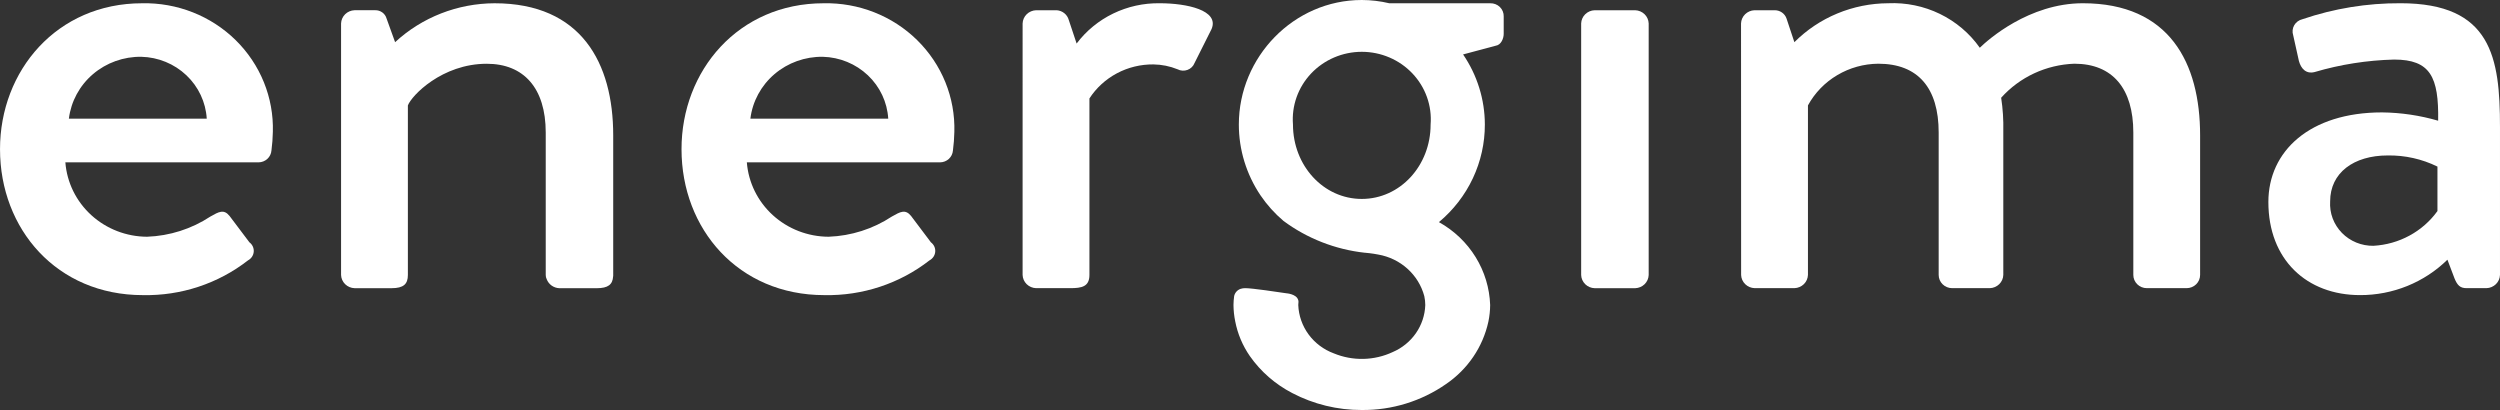
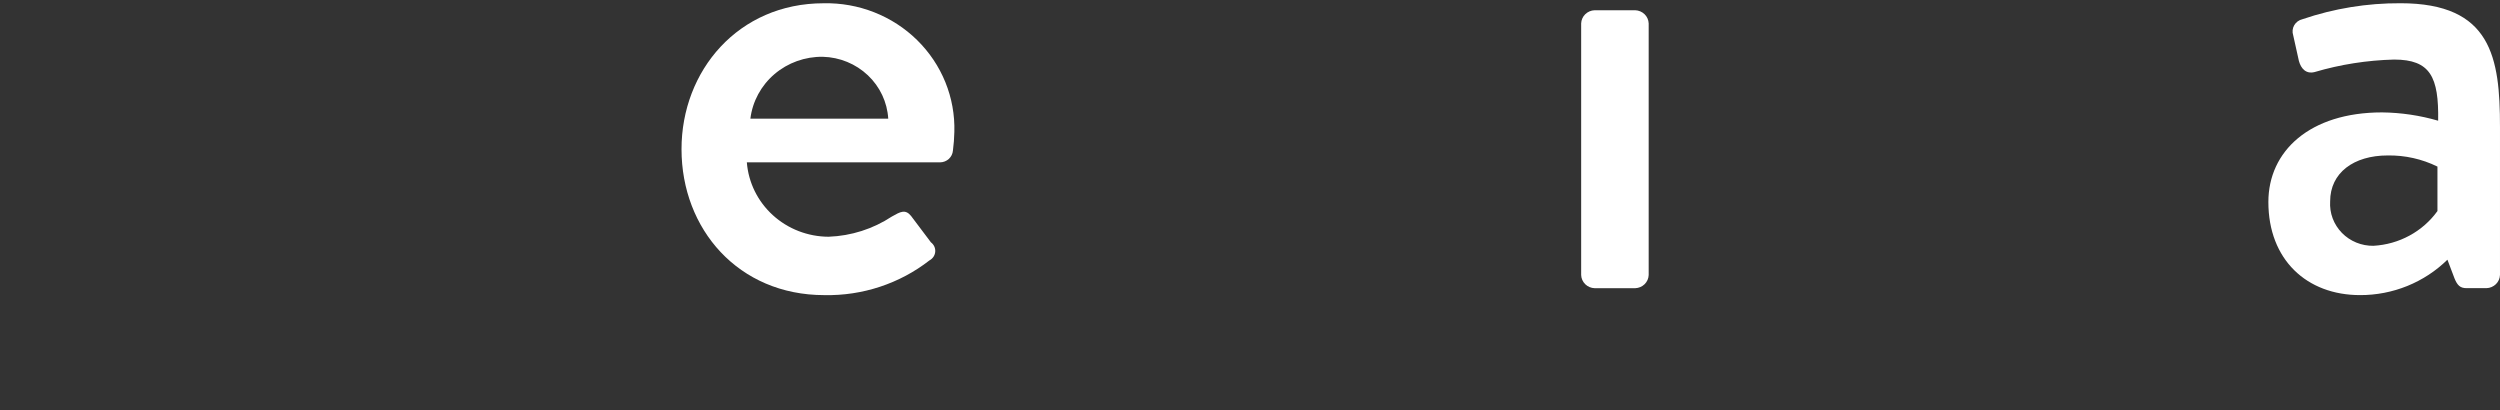
<svg xmlns="http://www.w3.org/2000/svg" width="250" height="41" viewBox="0 0 250 41" fill="none">
  <rect x="0" y="0" width="250" height="41" fill="#333333" stroke="none" />
  <g clip-path="url(#clip0_2372_13880)">
-     <path d="M14.211 0.327C15.945 0.29 17.667 0.598 19.275 1.231C20.883 1.865 22.343 2.811 23.566 4.013C24.788 5.215 25.748 6.647 26.388 8.223C27.027 9.799 27.333 11.486 27.285 13.181C27.273 13.808 27.226 14.434 27.144 15.057C27.119 15.374 26.974 15.67 26.737 15.888C26.501 16.106 26.189 16.23 25.864 16.235H6.536C6.692 18.253 7.62 20.139 9.135 21.518C10.65 22.896 12.64 23.666 14.709 23.674C16.968 23.591 19.159 22.892 21.034 21.657C21.886 21.171 22.384 20.892 22.951 21.59L24.942 24.232C25.089 24.341 25.205 24.484 25.28 24.648C25.356 24.813 25.388 24.993 25.373 25.172C25.359 25.352 25.299 25.525 25.199 25.676C25.099 25.827 24.961 25.952 24.8 26.037C21.817 28.36 18.097 29.59 14.285 29.512C5.685 29.512 0.001 22.908 0.001 14.92C1.20227e-05 7.068 5.684 0.327 14.211 0.327ZM20.675 11.864C20.575 10.22 19.849 8.672 18.638 7.527C17.428 6.381 15.822 5.722 14.138 5.679C12.362 5.653 10.639 6.27 9.3 7.412C7.961 8.554 7.102 10.14 6.888 11.864H20.675Z" fill="white" />
    <path d="M82.361 0.327C84.094 0.29 85.817 0.597 87.425 1.231C89.033 1.864 90.493 2.811 91.715 4.013C92.938 5.215 93.898 6.647 94.538 8.223C95.177 9.799 95.482 11.486 95.435 13.181C95.423 13.808 95.375 14.434 95.293 15.057C95.268 15.374 95.123 15.671 94.887 15.889C94.65 16.107 94.338 16.23 94.013 16.235H74.684C74.841 18.253 75.77 20.139 77.284 21.517C78.799 22.896 80.79 23.666 82.859 23.674C85.117 23.591 87.306 22.893 89.18 21.657C90.037 21.171 90.531 20.892 91.102 21.59L93.092 24.232C93.238 24.341 93.354 24.484 93.43 24.648C93.505 24.813 93.537 24.993 93.523 25.173C93.509 25.352 93.449 25.525 93.349 25.676C93.248 25.828 93.111 25.952 92.949 26.037C89.966 28.361 86.246 29.59 82.434 29.512C73.839 29.512 68.152 22.908 68.152 14.92C68.148 7.068 73.835 0.327 82.361 0.327ZM88.824 11.864C88.724 10.22 87.997 8.672 86.786 7.527C85.575 6.382 83.969 5.723 82.286 5.679C80.51 5.653 78.787 6.27 77.448 7.412C76.11 8.554 75.251 10.14 75.038 11.864H88.824Z" fill="white" />
-     <path d="M102.261 2.344C102.273 1.998 102.419 1.668 102.669 1.423C102.92 1.178 103.257 1.035 103.612 1.024H105.669C105.949 1.042 106.216 1.146 106.432 1.32C106.649 1.494 106.804 1.73 106.876 1.995L107.662 4.354C108.619 3.083 109.873 2.055 111.318 1.354C112.764 0.653 114.359 0.3 115.973 0.325C118.674 0.325 121.944 1.021 121.16 2.897L119.455 6.299C119.394 6.457 119.3 6.6 119.178 6.719C119.056 6.839 118.909 6.931 118.748 6.99C118.587 7.05 118.414 7.075 118.242 7.064C118.07 7.053 117.903 7.006 117.751 6.927C116.986 6.616 116.167 6.451 115.339 6.441C114.065 6.429 112.809 6.736 111.69 7.331C110.571 7.927 109.625 8.791 108.943 9.844V27.495C108.943 28.675 108.163 28.816 107.022 28.816H103.611C103.256 28.805 102.919 28.662 102.668 28.417C102.417 28.172 102.271 27.842 102.26 27.495L102.261 2.344Z" fill="white" />
    <path d="M158.116 2.344C158.128 1.998 158.274 1.668 158.524 1.423C158.775 1.178 159.112 1.035 159.466 1.024H163.518C163.872 1.036 164.209 1.179 164.459 1.424C164.71 1.669 164.856 1.998 164.868 2.344V27.5C164.857 27.846 164.711 28.176 164.46 28.421C164.209 28.666 163.872 28.809 163.518 28.82H159.466C159.112 28.809 158.775 28.667 158.524 28.421C158.273 28.176 158.127 27.846 158.116 27.5V2.344Z" fill="white" />
    <path d="M238.203 11.24C240.104 11.261 241.993 11.541 243.815 12.071C243.889 7.694 243.035 5.956 239.41 5.956C236.712 6.024 234.035 6.445 231.451 7.208C230.598 7.418 230.101 6.86 229.89 6.096L229.319 3.525C229.264 3.36 229.245 3.186 229.263 3.014C229.281 2.841 229.335 2.675 229.422 2.524C229.509 2.373 229.628 2.242 229.769 2.138C229.911 2.034 230.073 1.96 230.246 1.921C233.397 0.847 236.713 0.307 240.05 0.324C249.144 0.324 249.999 5.745 249.999 12.695V27.495C249.988 27.842 249.842 28.171 249.591 28.417C249.34 28.662 249.003 28.805 248.648 28.816H246.659C246.022 28.816 245.738 28.54 245.452 27.842L244.742 25.969C243.597 27.095 242.235 27.988 240.735 28.596C239.234 29.204 237.626 29.515 236.002 29.51C230.674 29.51 226.837 25.969 226.837 20.201C226.835 15.131 230.955 11.24 238.203 11.24ZM237.349 24.579C238.614 24.508 239.846 24.16 240.953 23.558C242.061 22.957 243.015 22.119 243.745 21.106V16.659C242.203 15.9 240.497 15.518 238.771 15.545C235.361 15.545 233.015 17.286 233.015 20.135C232.978 20.711 233.062 21.288 233.264 21.831C233.466 22.373 233.781 22.868 234.188 23.286C234.595 23.703 235.086 24.034 235.631 24.257C236.175 24.479 236.76 24.589 237.35 24.58L237.349 24.579Z" fill="white" />
-     <path d="M174.103 2.344C174.115 1.998 174.262 1.669 174.512 1.424C174.763 1.179 175.099 1.036 175.454 1.024H177.446C177.712 1.017 177.973 1.095 178.19 1.245C178.408 1.394 178.571 1.609 178.654 1.856L179.438 4.218C180.659 2.993 182.117 2.018 183.727 1.35C185.337 0.681 187.067 0.333 188.816 0.325C190.604 0.244 192.384 0.611 193.987 1.389C195.591 2.168 196.965 3.333 197.98 4.775C198.761 4.008 202.883 0.325 208.284 0.325C216.953 0.325 220.011 6.299 220.011 13.532V27.495C220.011 27.845 219.869 28.181 219.616 28.429C219.362 28.677 219.019 28.816 218.661 28.816H214.682C214.324 28.816 213.981 28.677 213.728 28.429C213.474 28.181 213.332 27.845 213.332 27.495V13.249C213.332 8.872 211.274 6.371 207.435 6.371C206.042 6.421 204.675 6.748 203.416 7.333C202.157 7.919 201.034 8.75 200.116 9.775C200.285 10.879 200.356 11.995 200.33 13.112V27.495C200.32 27.842 200.174 28.172 199.923 28.417C199.672 28.663 199.335 28.805 198.98 28.816H195.218C194.859 28.816 194.516 28.677 194.263 28.429C194.009 28.181 193.867 27.845 193.867 27.495V13.249C193.867 8.802 191.808 6.371 187.828 6.371C186.381 6.384 184.964 6.778 183.727 7.512C182.489 8.245 181.476 9.291 180.795 10.54V27.494C180.783 27.841 180.637 28.17 180.387 28.415C180.136 28.661 179.799 28.803 179.444 28.815H175.462C175.108 28.803 174.771 28.661 174.52 28.415C174.269 28.17 174.123 27.841 174.112 27.494L174.103 2.344Z" fill="white" />
-     <path d="M49.458 0.327C45.756 0.339 42.199 1.73 39.51 4.218L38.658 1.854C38.591 1.611 38.442 1.397 38.236 1.246C38.03 1.095 37.779 1.016 37.521 1.022H35.458C35.104 1.034 34.767 1.176 34.516 1.422C34.266 1.667 34.119 1.996 34.107 2.343V27.498C34.119 27.845 34.265 28.174 34.516 28.419C34.767 28.665 35.103 28.807 35.458 28.819H39.154C40.362 28.819 40.788 28.401 40.788 27.498V10.545C41.143 9.572 44.201 6.376 48.676 6.376C52.371 6.376 54.573 8.807 54.573 13.254V27.5C54.571 27.644 54.604 27.787 54.669 27.917C54.766 28.175 54.939 28.399 55.166 28.56C55.394 28.721 55.666 28.812 55.946 28.821H59.671C60.82 28.821 61.262 28.444 61.311 27.648C61.317 27.613 61.321 27.588 61.321 27.588V13.531C61.323 6.302 58.127 0.327 49.458 0.327Z" fill="white" />
-     <path d="M149.022 0.327H138.931C138.03 0.113 137.108 0.003 136.181 0C129.364 0 123.884 5.717 123.884 12.448C123.881 14.967 124.635 17.431 126.051 19.535C126.695 20.487 127.47 21.348 128.352 22.095C130.718 23.848 133.522 24.945 136.471 25.273V25.273H136.501C136.671 25.293 136.828 25.309 136.954 25.319C137.202 25.349 137.513 25.394 137.816 25.454C138.912 25.644 139.929 26.136 140.747 26.874C141.565 27.611 142.15 28.563 142.431 29.616C142.494 29.908 142.526 30.205 142.528 30.503C142.494 31.51 142.169 32.486 141.591 33.319C141.013 34.151 140.206 34.807 139.262 35.21C138.348 35.636 137.352 35.868 136.339 35.89C135.326 35.912 134.321 35.724 133.388 35.339C132.373 34.965 131.495 34.307 130.861 33.447C130.228 32.586 129.868 31.563 129.827 30.503C129.827 30.394 129.841 30.289 129.849 30.182C129.849 30.182 129.849 30.173 129.849 30.169C129.85 30.101 129.836 30.034 129.809 29.971C129.616 29.389 128.635 29.328 128.629 29.327C127.793 29.201 125.214 28.816 124.524 28.816C124.367 28.814 124.211 28.837 124.061 28.884C123.899 28.94 123.754 29.037 123.641 29.164C123.527 29.291 123.45 29.445 123.415 29.61C123.374 29.906 123.351 30.204 123.348 30.503C123.354 31.053 123.412 31.602 123.523 32.142C123.763 33.382 124.26 34.56 124.983 35.605C126.07 37.157 127.526 38.427 129.227 39.307C131.364 40.426 133.753 41.008 136.177 41C139.191 41.027 142.137 40.122 144.592 38.413C146.767 36.935 148.285 34.703 148.837 32.17C148.951 31.622 149.011 31.066 149.016 30.507C148.959 28.814 148.459 27.163 147.564 25.712C146.669 24.261 145.409 23.058 143.903 22.218C143.896 22.218 143.896 22.213 143.892 22.213C145.336 21.008 146.495 19.511 147.288 17.825C148.081 16.138 148.489 14.303 148.485 12.447C148.481 9.954 147.724 7.517 146.309 5.444L149.589 4.567C150.088 4.496 150.37 3.873 150.37 3.387V1.649C150.376 1.474 150.346 1.3 150.28 1.137C150.215 0.974 150.116 0.826 149.989 0.702C149.863 0.578 149.712 0.481 149.545 0.416C149.379 0.352 149.201 0.322 149.022 0.327ZM136.177 19.893C132.343 19.893 129.297 16.558 129.297 12.448C129.225 11.521 129.349 10.589 129.661 9.711C129.974 8.833 130.469 8.027 131.115 7.345C131.762 6.663 132.545 6.118 133.416 5.746C134.288 5.374 135.228 5.181 136.179 5.181C137.13 5.181 138.071 5.374 138.942 5.746C139.814 6.118 140.597 6.663 141.243 7.345C141.889 8.027 142.385 8.833 142.697 9.711C143.01 10.589 143.134 11.521 143.061 12.448C143.066 16.558 140.021 19.893 136.177 19.893Z" fill="white" />
  </g>
  <defs>
    <clipPath id="clip0_2372_13880">
      <rect width="250" height="41" fill="white" />
    </clipPath>
  </defs>
</svg>